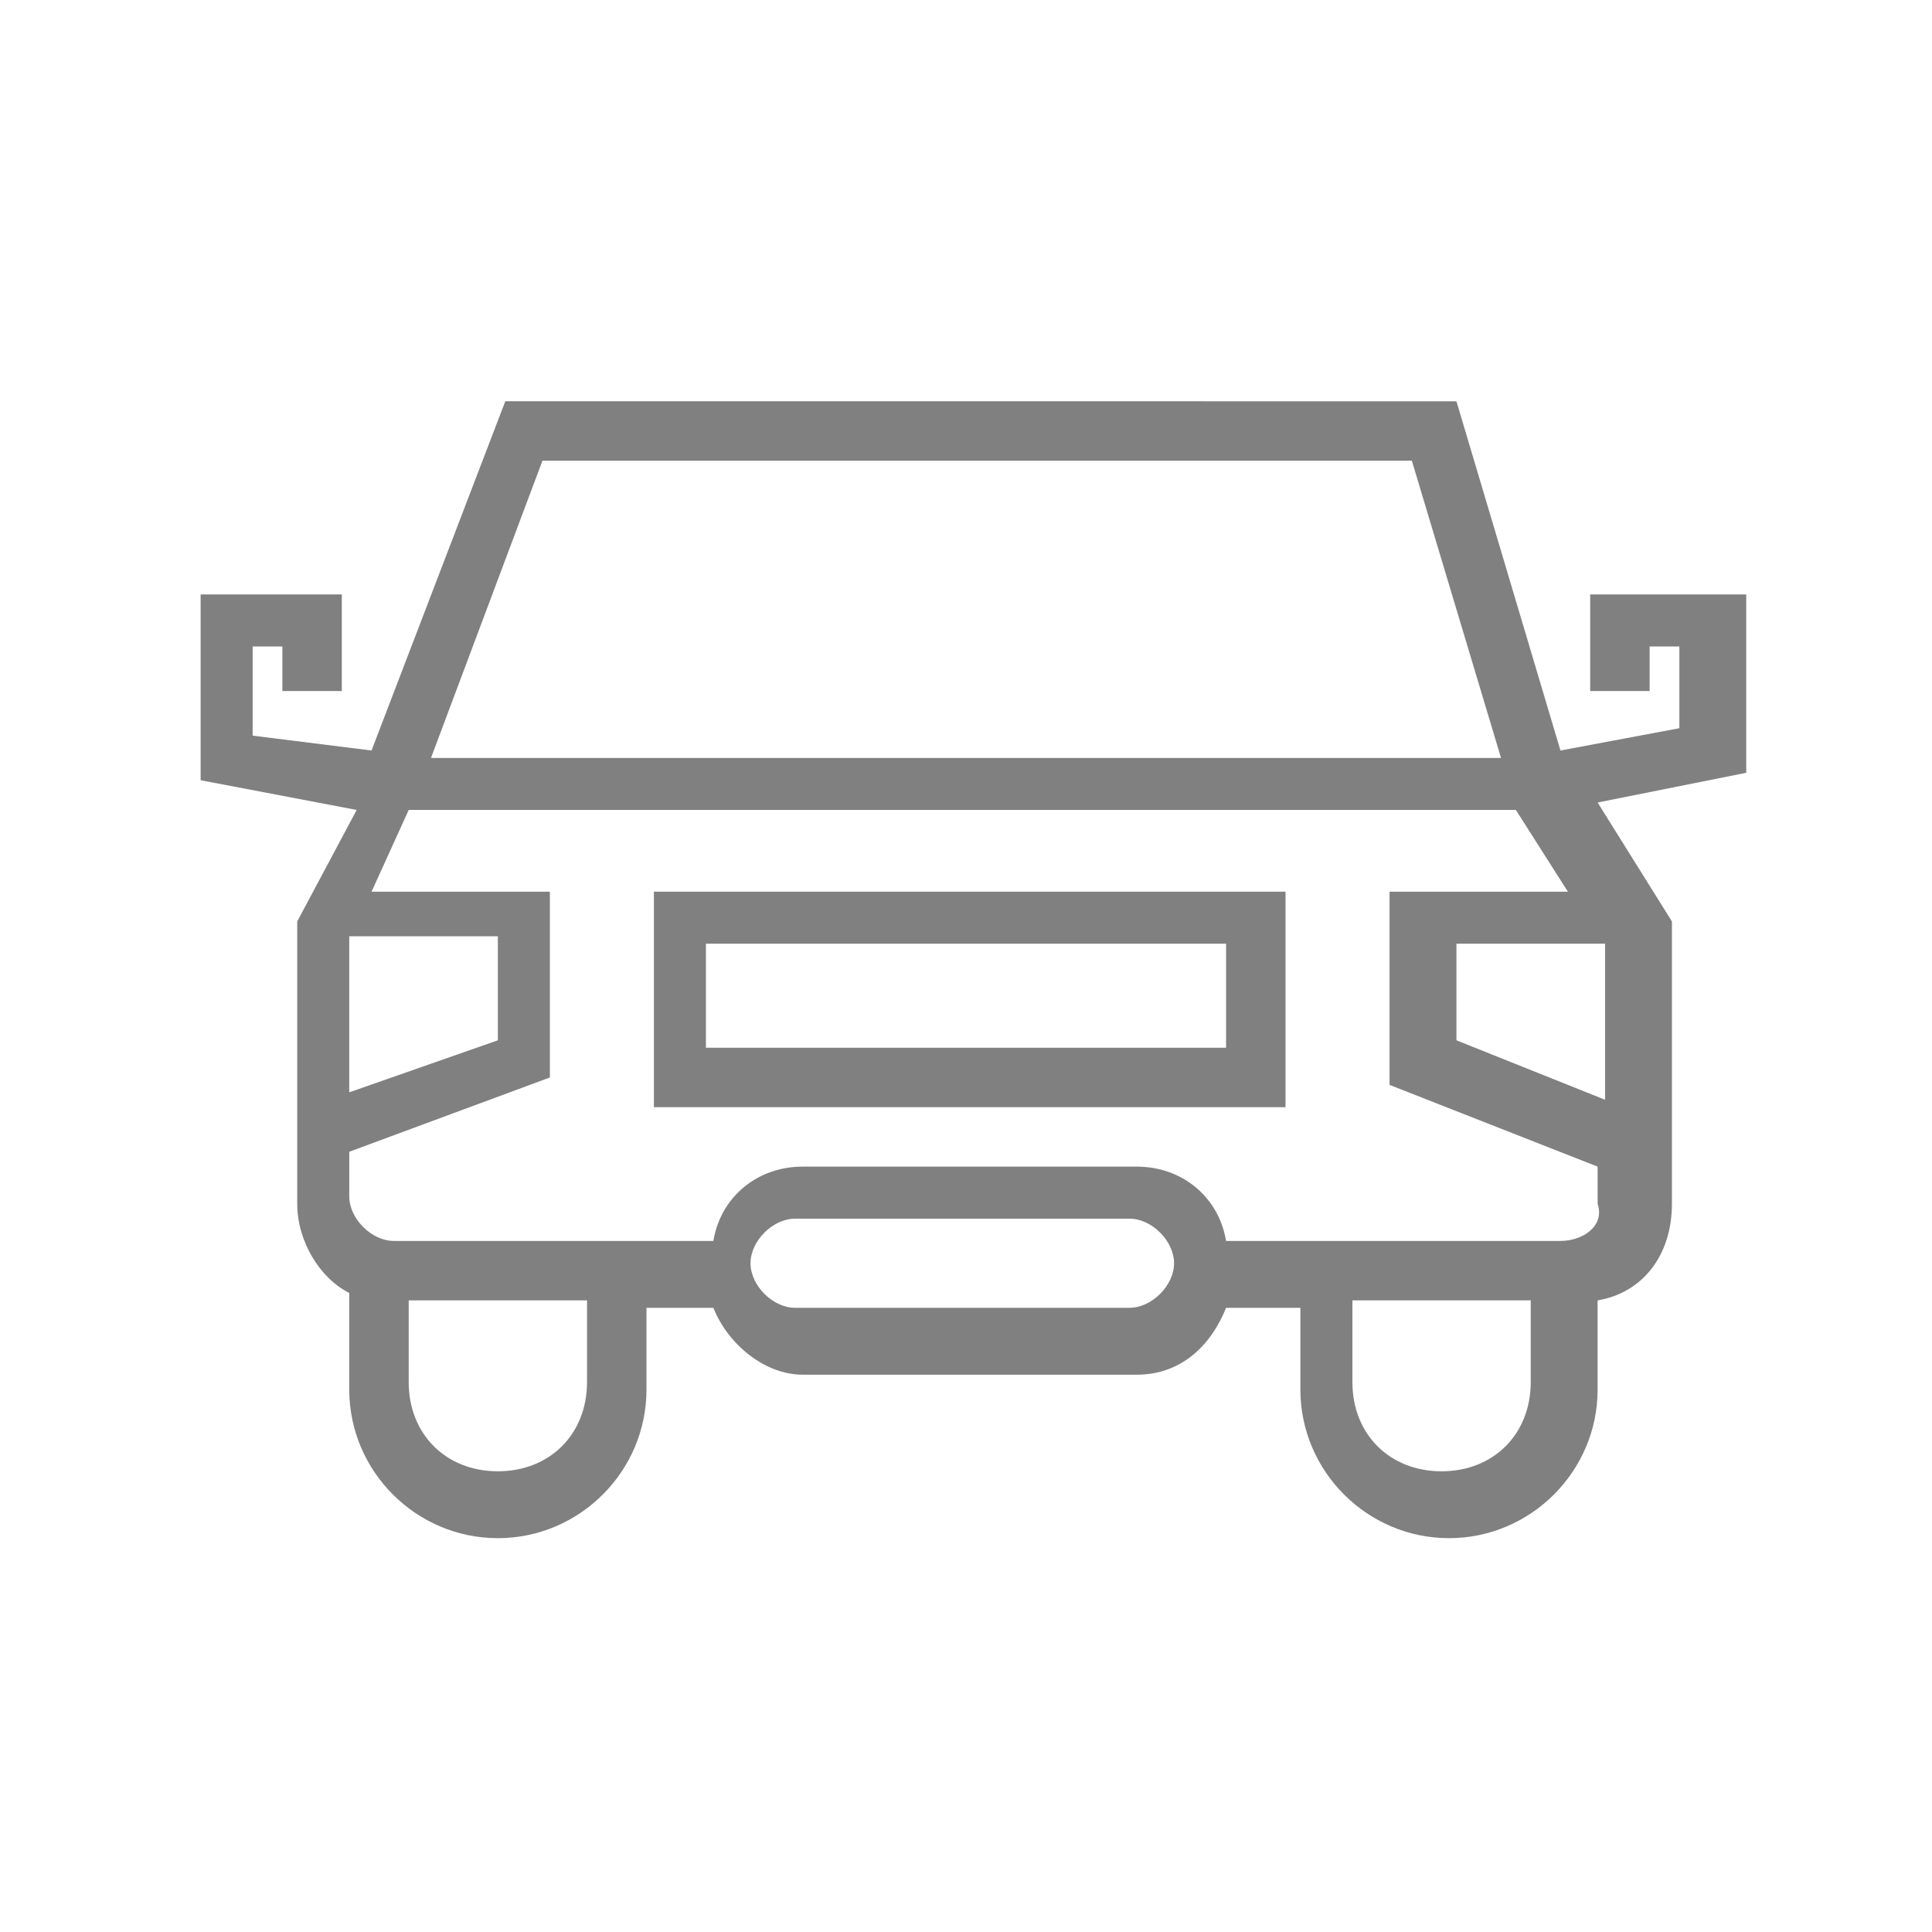
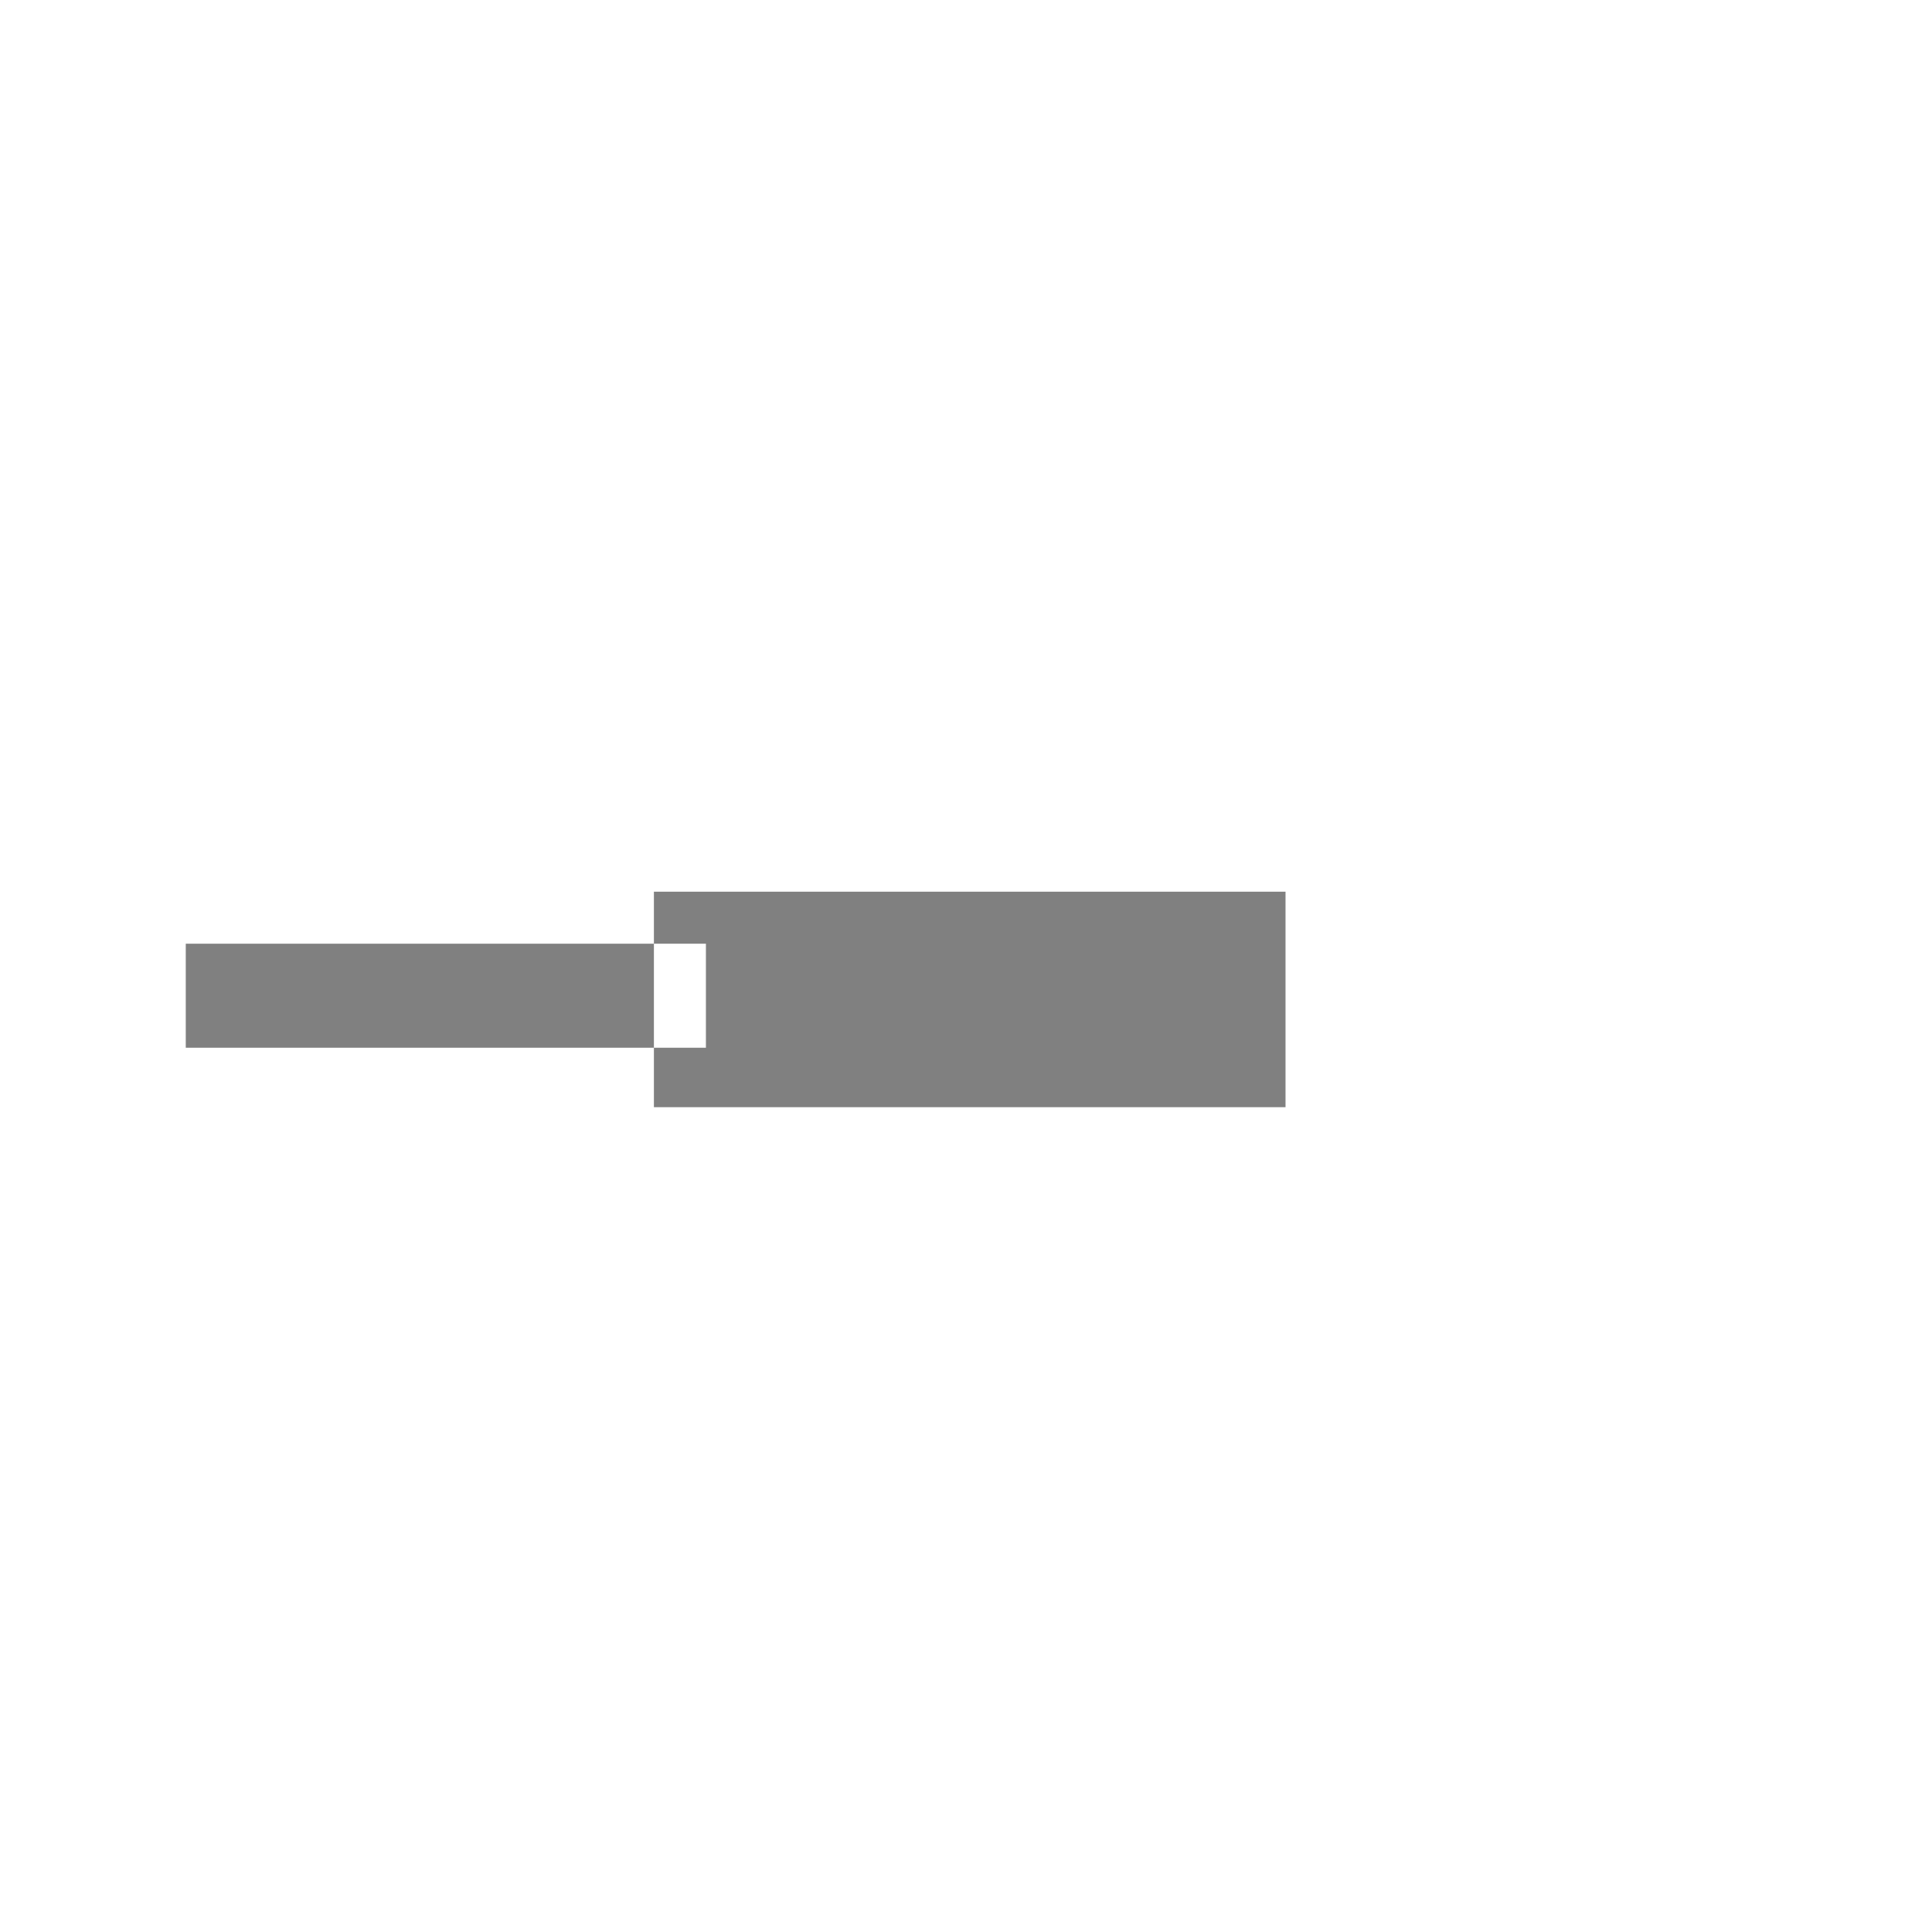
<svg xmlns="http://www.w3.org/2000/svg" version="1.1" id="Layer_1" x="0px" y="0px" viewBox="0 0 26 26" style="enable-background:new 0 0 26 26;" xml:space="preserve">
  <style type="text/css">
	.st0{fill:#808080;}
</style>
  <g>
-     <path class="st0" d="M8.8,14.9h8.5V12H8.8V14.9z M9.5,12.7h7v1.4h-7V12.7z" />
-     <path class="st0" d="M23.3,8h-1.9v1.3h0.8V8.7h0.4v1.1l-1.6,0.3l-1.4-4.7H6.8L5,10.1L3.4,9.9V8.7h0.4v0.6h0.8V8H2.7v2.5l2.1,0.4   L4,12.4l0,3.8c0,0.5,0.3,1,0.7,1.2v1.3c0,1.1,0.9,2,2,2s2-0.9,2-2v-1.1h0.9c0.2,0.5,0.7,0.9,1.2,0.9h4.5c0.6,0,1-0.4,1.2-0.9h1v1.1   c0,1.1,0.9,2,2,2s2-0.9,2-2v-1.2c0.6-0.1,1-0.6,1-1.3v-3.8l-1-1.6l2-0.4V8z M21.6,14.8l-2-0.8v-1.3h2V14.8z M7.3,6.2H19l1.2,4H5.8   L7.3,6.2z M6.7,12.7v1.3l-2,0.7v-2.1H6.7z M7.9,18.6c0,0.7-0.5,1.2-1.2,1.2s-1.2-0.5-1.2-1.2v-1.1h2.4V18.6z M15.2,17.6h-4.5   c-0.3,0-0.6-0.3-0.6-0.6s0.3-0.6,0.6-0.6h4.5c0.3,0,0.6,0.3,0.6,0.6S15.5,17.6,15.2,17.6z M20.6,18.6c0,0.7-0.5,1.2-1.2,1.2   s-1.2-0.5-1.2-1.2v-1.1h2.4V18.6z M21,16.7h-3.6h-0.9c-0.1-0.6-0.6-1-1.2-1h-4.5c-0.6,0-1.1,0.4-1.2,1H8.6H5.3   c-0.3,0-0.6-0.3-0.6-0.6v-0.6l2.7-1V12H5l0.5-1.1h14.9l0.7,1.1h-2.4v2.6l2.8,1.1v0.5C21.6,16.5,21.3,16.7,21,16.7z" />
+     <path class="st0" d="M8.8,14.9h8.5V12H8.8V14.9z M9.5,12.7v1.4h-7V12.7z" />
  </g>
</svg>